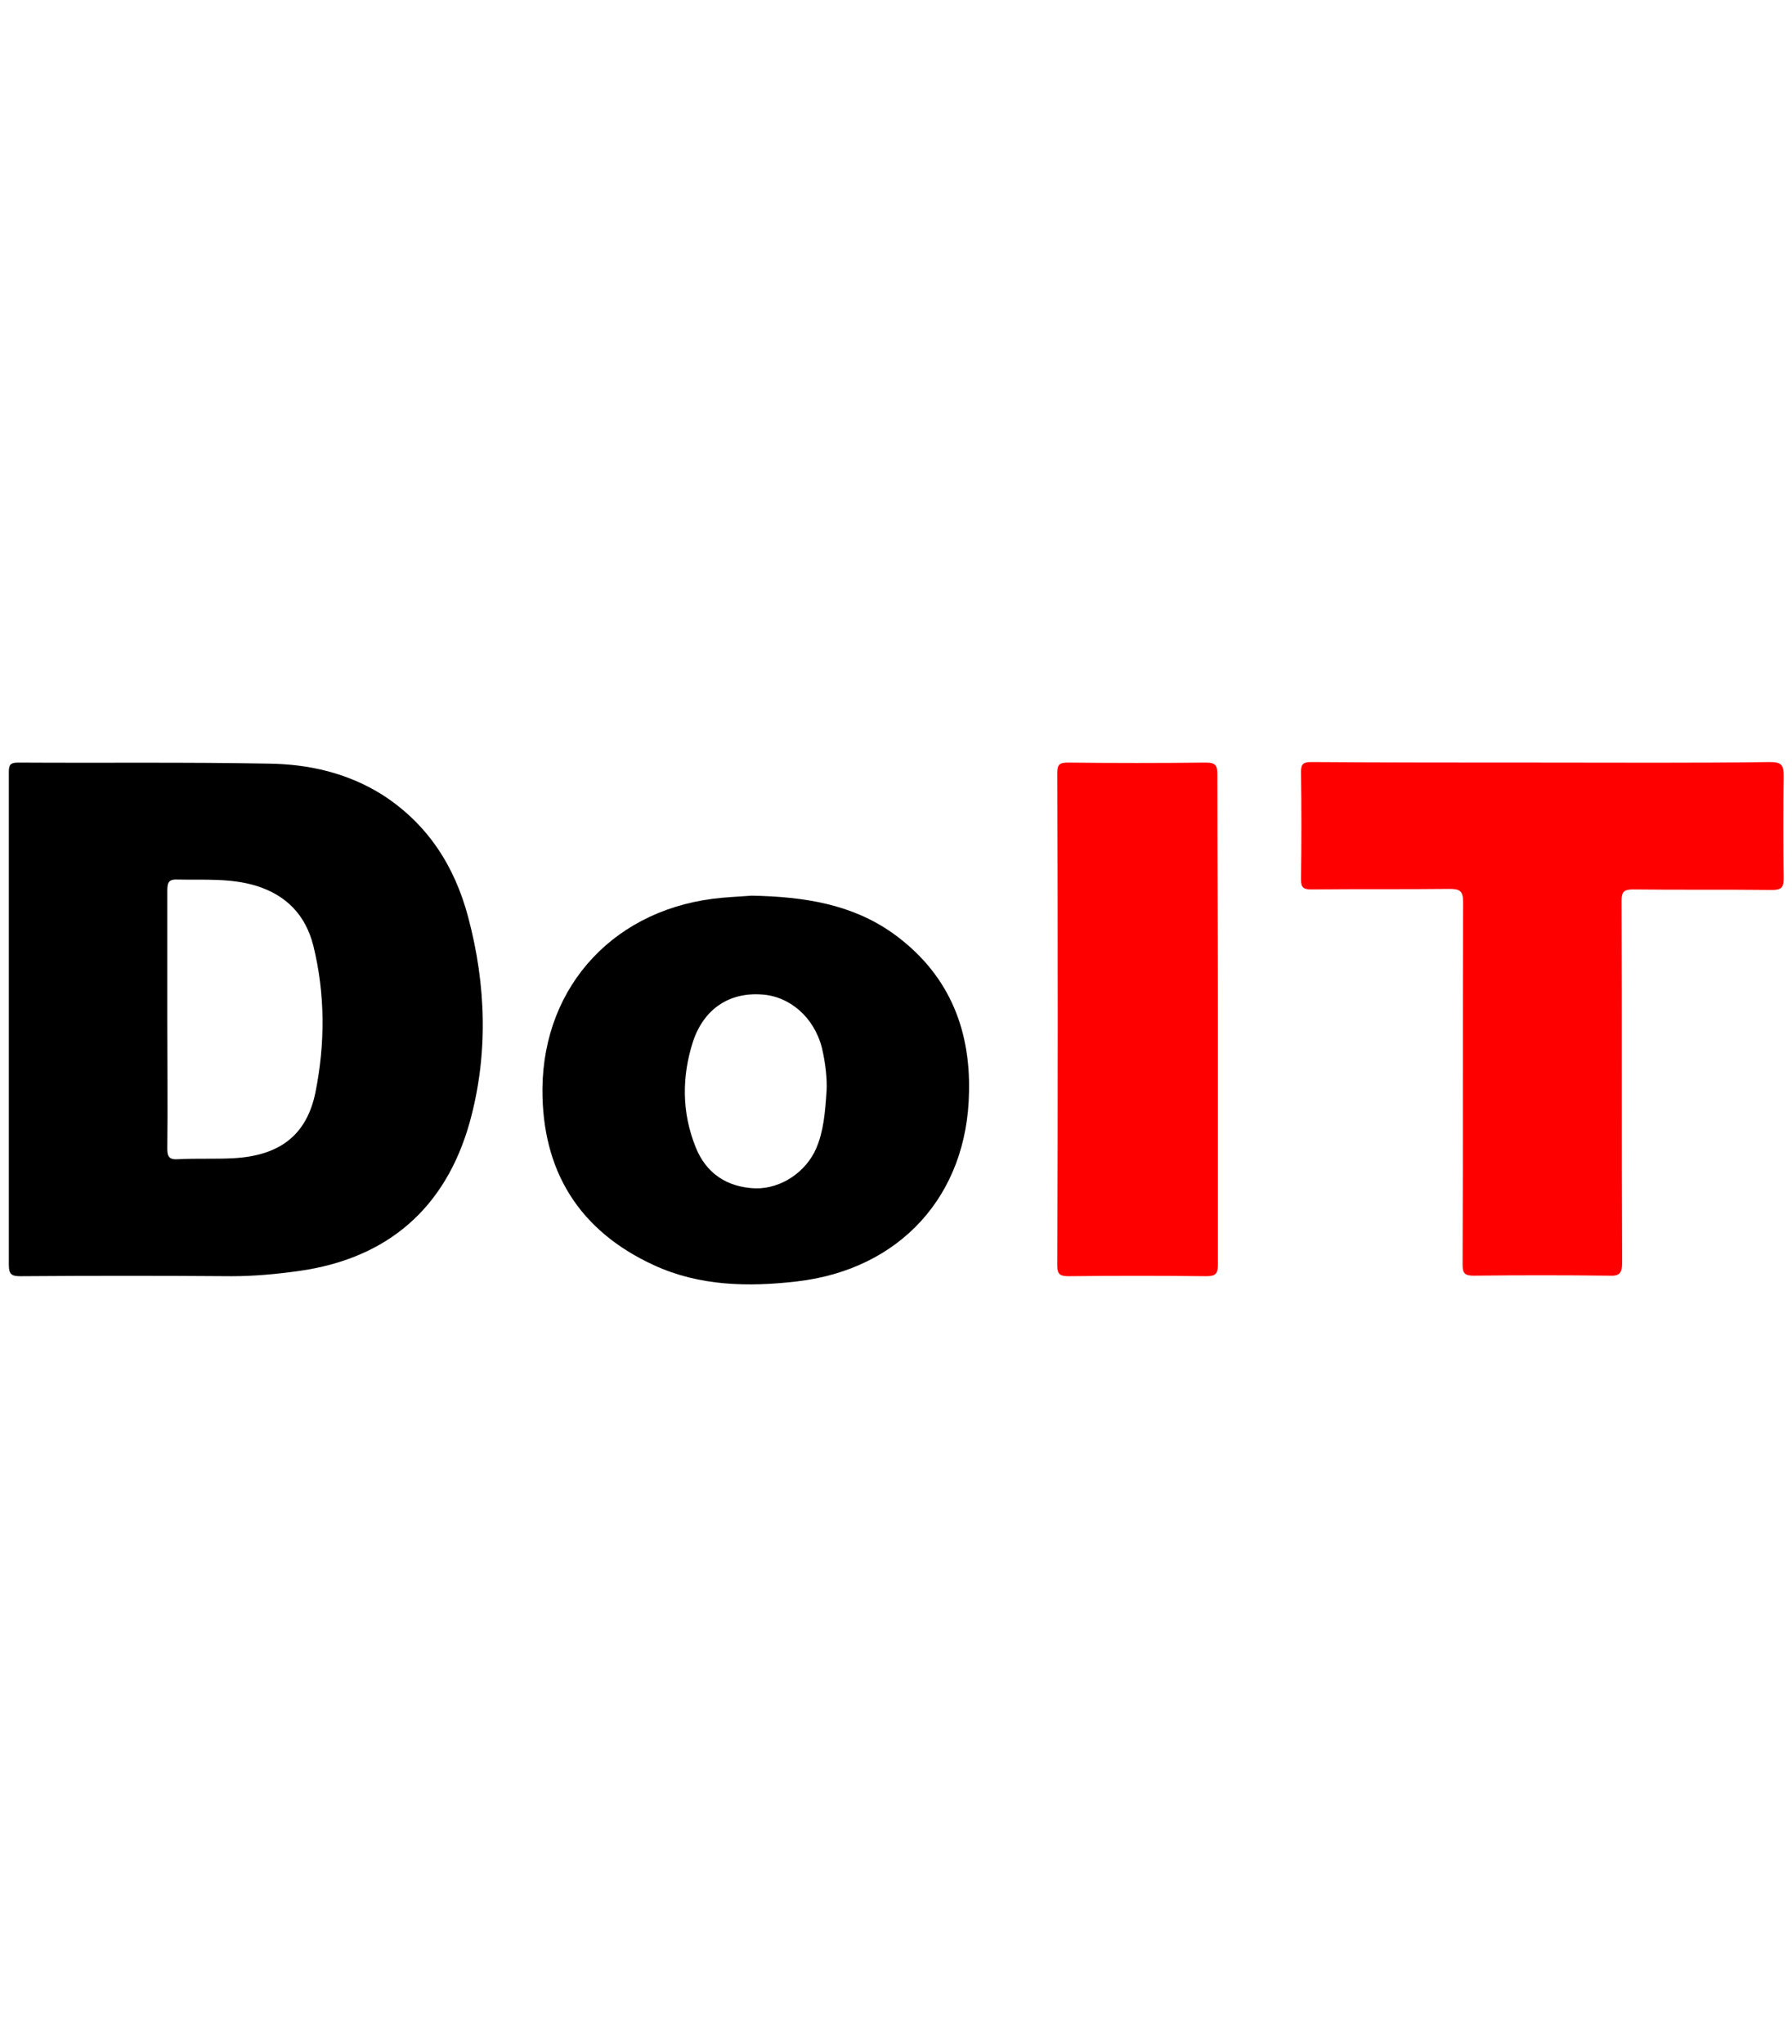
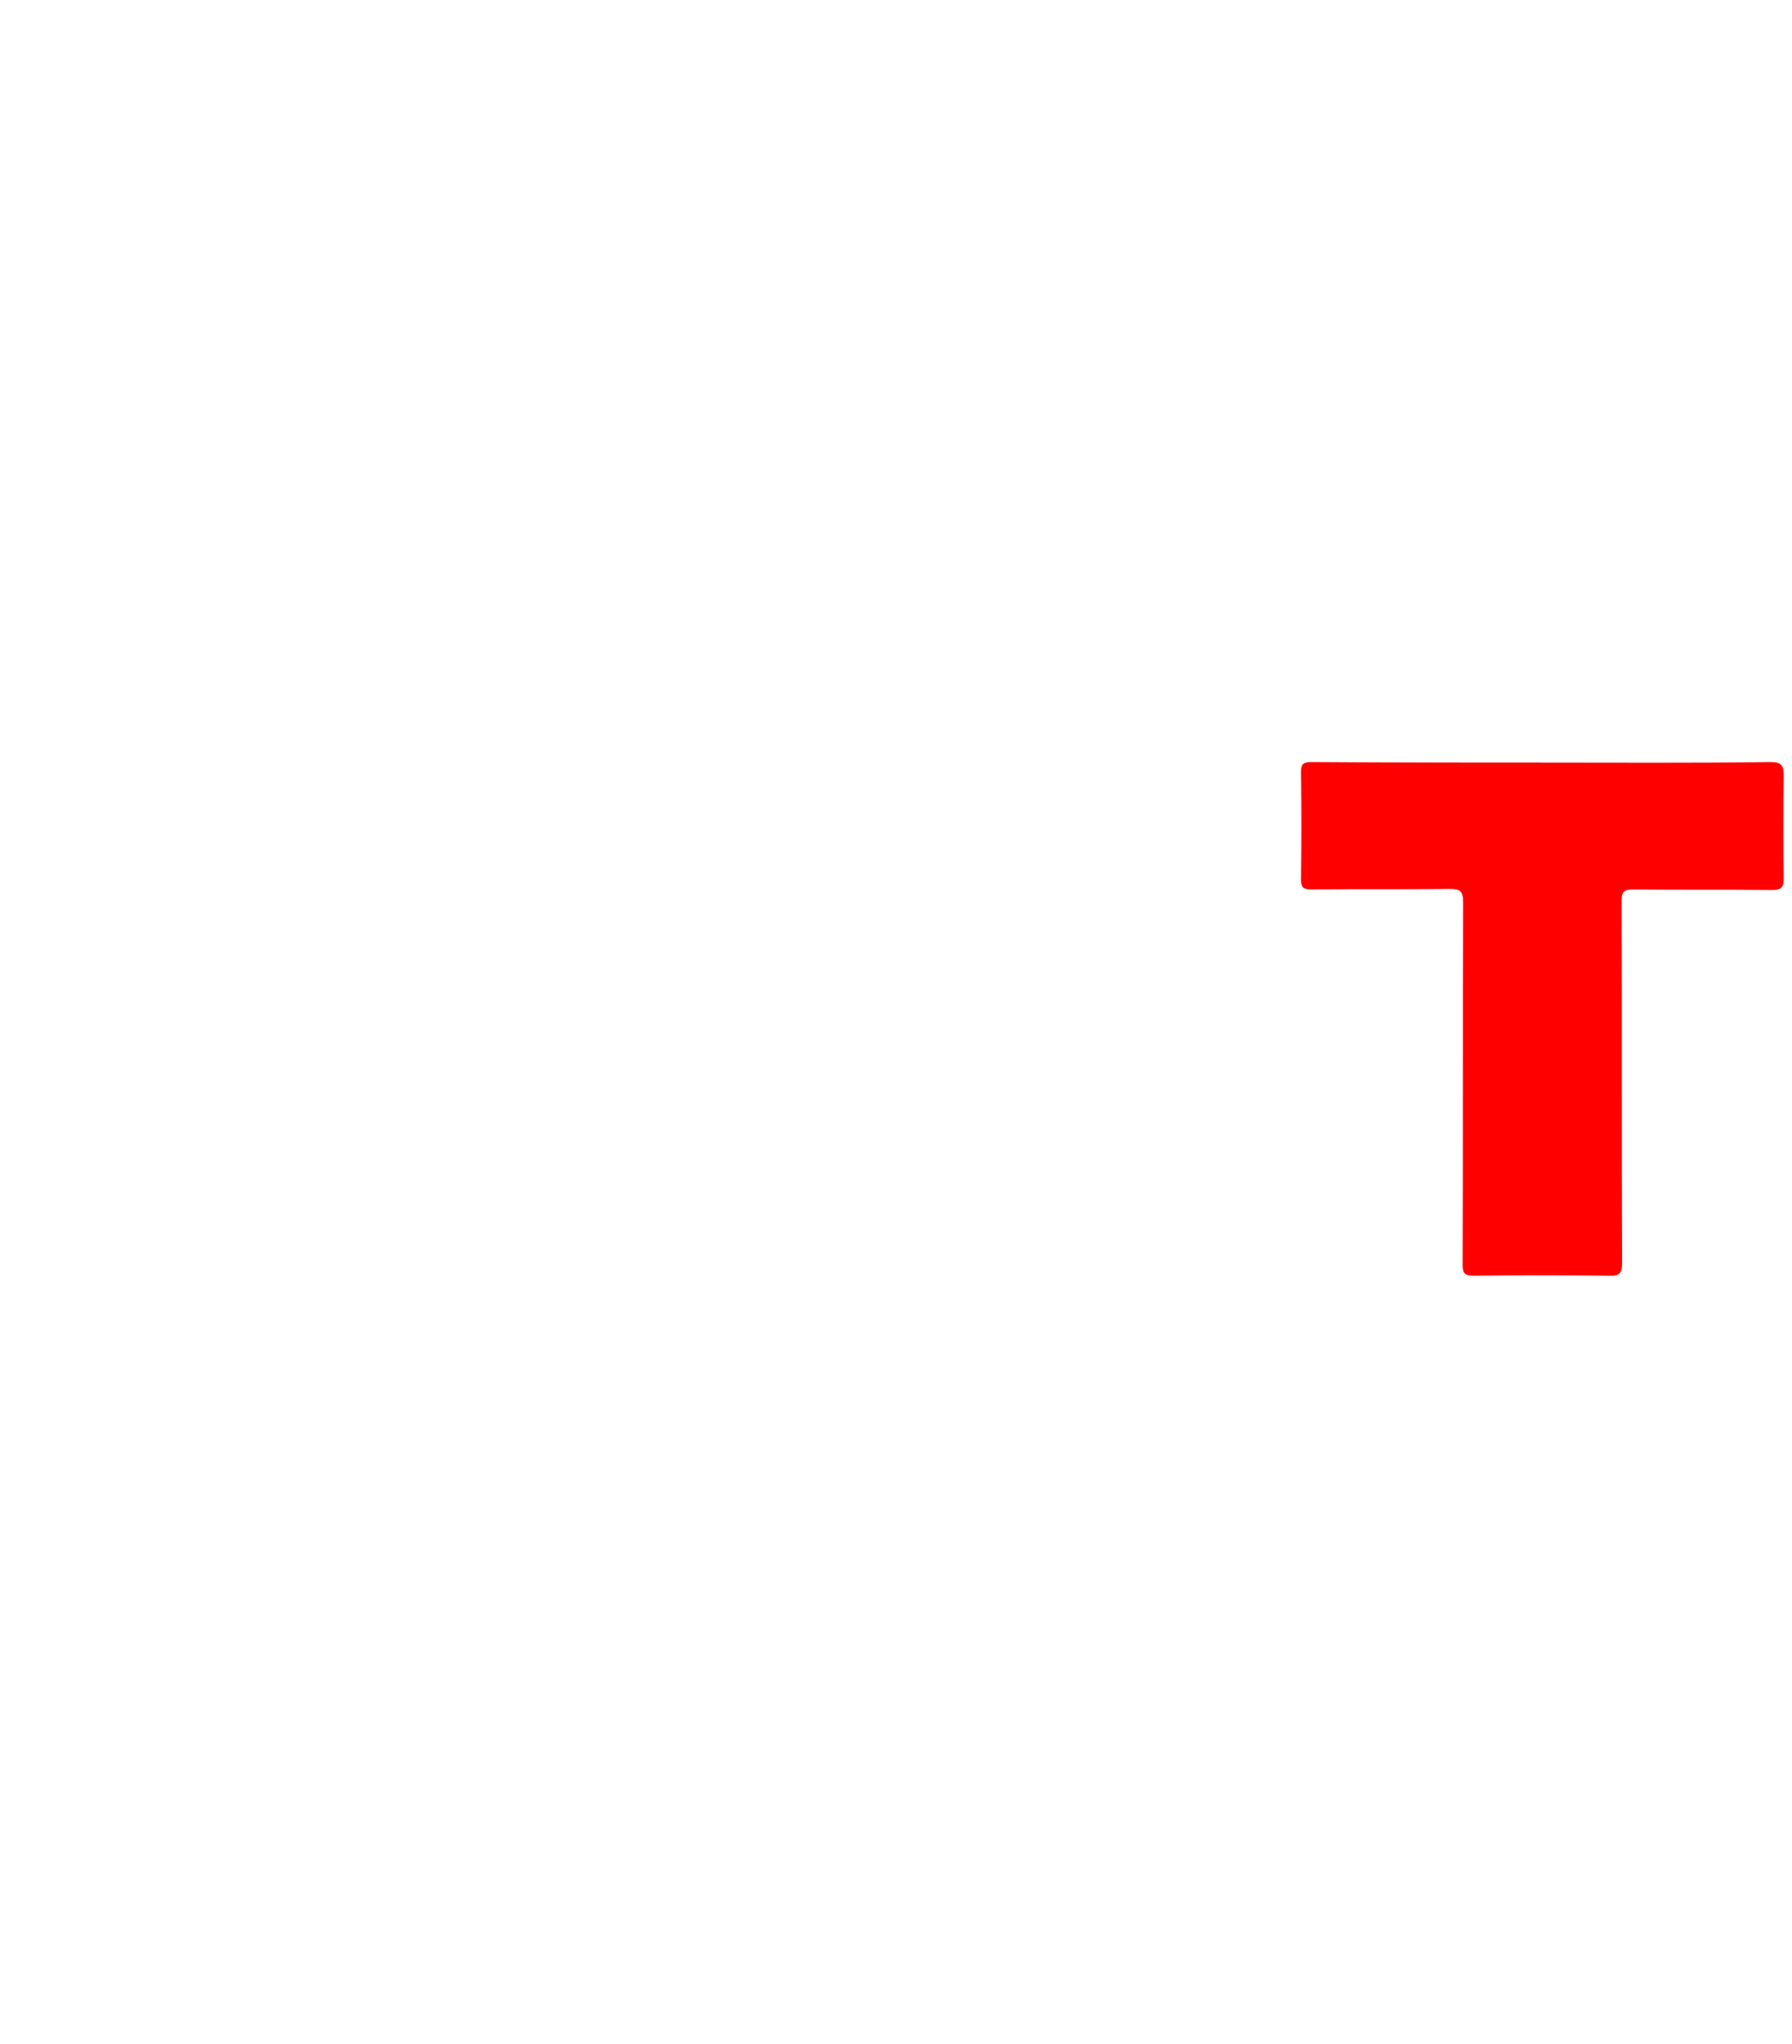
<svg xmlns="http://www.w3.org/2000/svg" version="1.1" id="레이어_1" width="90" x="0px" y="0px" viewBox="0 0 344.9 102.6" style="enable-background:new 0 0 344.9 102.6;" xml:space="preserve">
  <style type="text/css">
	.st0{fill:#FE0000;}
</style>
  <g>
    <path class="st0" d="M296.8,1.4c14.6,0,29.2,0.1,43.9-0.1c2.2,0,2.6,0.6,2.6,2.7c-0.1,6.5-0.1,13.1,0,19.6c0,1.8-0.4,2.3-2.2,2.3   c-8.9-0.1-17.9,0-26.8-0.1c-1.8,0-2.2,0.5-2.2,2.2c0.1,23.2,0,46.5,0.1,69.7c0,2-0.6,2.5-2.5,2.4c-8.7-0.1-17.4-0.1-26.1,0   c-1.7,0-2.1-0.5-2.1-2.1c0.1-23.2,0-46.5,0.1-69.7c0-2.2-0.6-2.6-2.6-2.6c-8.9,0.1-17.7,0-26.6,0.1c-1.6,0-2-0.4-2-2   c0.1-6.9,0.1-13.7,0-20.6c0-1.6,0.5-1.9,2-1.9C267,1.4,281.9,1.4,296.8,1.4z" />
-     <path class="st0" d="M234.4,51.1c0,15.6,0,31.3,0,46.9c0,1.8-0.5,2.2-2.3,2.2c-8.8-0.1-17.6-0.1-26.4,0c-1.6,0-2.2-0.3-2.2-2   c0.1-31.6,0.1-63.2,0-94.8c0-1.6,0.4-2,2-2c8.9,0.1,17.7,0.1,26.6,0c1.9,0,2.2,0.6,2.2,2.3C234.3,19.5,234.4,35.3,234.4,51.1z" />
-     <path d="M73.6,7.6c-6.7-4.2-14.1-5.9-21.9-6C35.7,1.3,19.6,1.5,3.5,1.4C1.8,1.4,1.7,2,1.7,3.4c0,15.7,0,31.4,0,47.2   c0,15.8,0,31.6,0,47.4c0,1.8,0.5,2.2,2.2,2.2c13.6-0.1,27.2-0.1,40.7,0c4.3,0,8.6-0.4,12.9-1C74.7,96.8,85.8,87,90.4,70.6   c3.6-13,3.2-26.4-0.3-39.5C87.5,21.3,82.3,13.2,73.6,7.6z M60.7,64.9C59,73.1,53.8,77,45,77.5c-3.6,0.2-7.2,0-10.8,0.2   c-1.6,0.1-2-0.5-2-2c0.1-8.4,0-16.7,0-25.1c0-8.2,0-16.4,0-24.6c0-1.7,0.4-2.2,2.1-2.1c5,0.1,10.1-0.3,15,1.2   c5.8,1.8,9.5,5.6,11,11.5C62.6,45.9,62.6,55.5,60.7,64.9z" />
-     <path d="M171.8,34.2c-7.8-5.5-16.8-7-27.1-7.2c-1.2,0.1-3.4,0.2-5.7,0.4c-20.4,1.8-34.4,16.7-34.6,36.7c-0.1,15.9,7.1,27.4,21.5,34   c8.7,4,18.1,4.2,27.5,3.1c19.8-2.3,32.8-16.5,33.1-36.4C186.8,52.2,182.3,41.7,171.8,34.2z M157.1,75.6c-2,4.6-6.8,7.8-11.7,7.7   c-5.5-0.2-9.5-2.9-11.5-7.9c-2.7-6.7-2.7-13.6-0.5-20.4c2.1-6.2,6.9-9.4,13.1-9c5.5,0.3,10.2,4.4,11.7,10.3c0.7,3,1,6,0.9,8.1   C158.8,68.9,158.5,72.3,157.1,75.6z" />
  </g>
</svg>